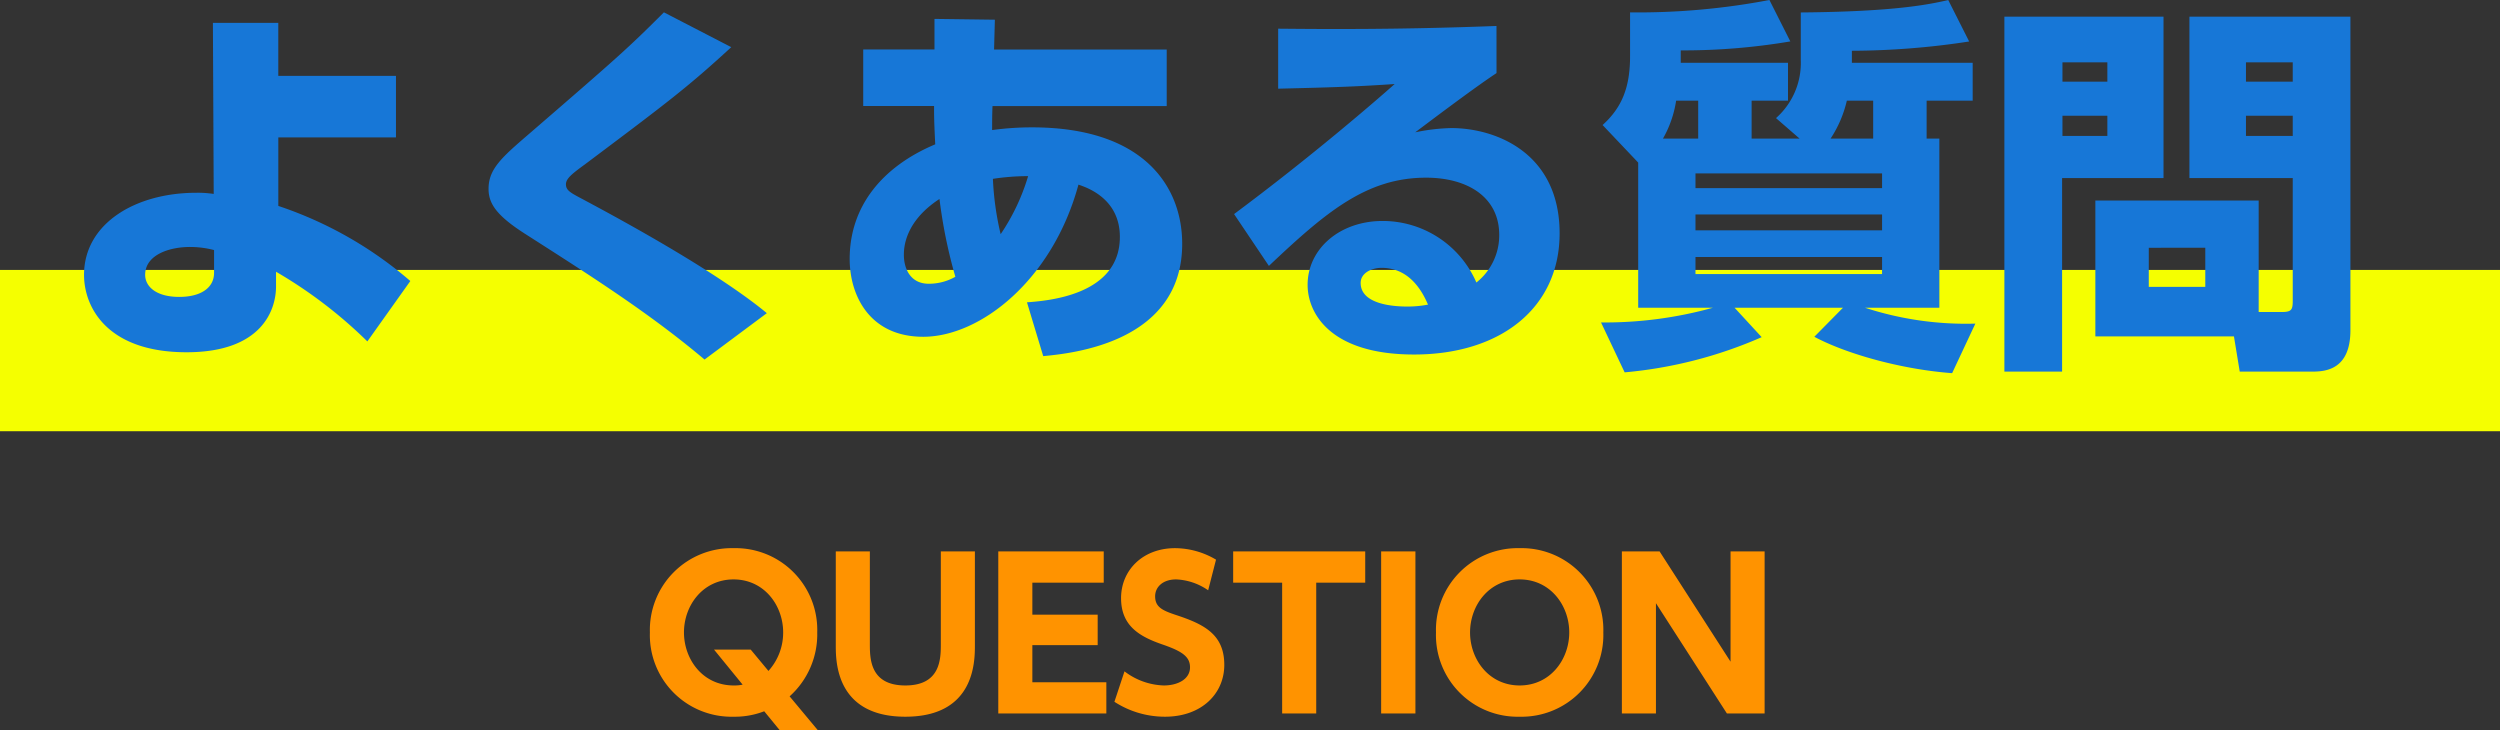
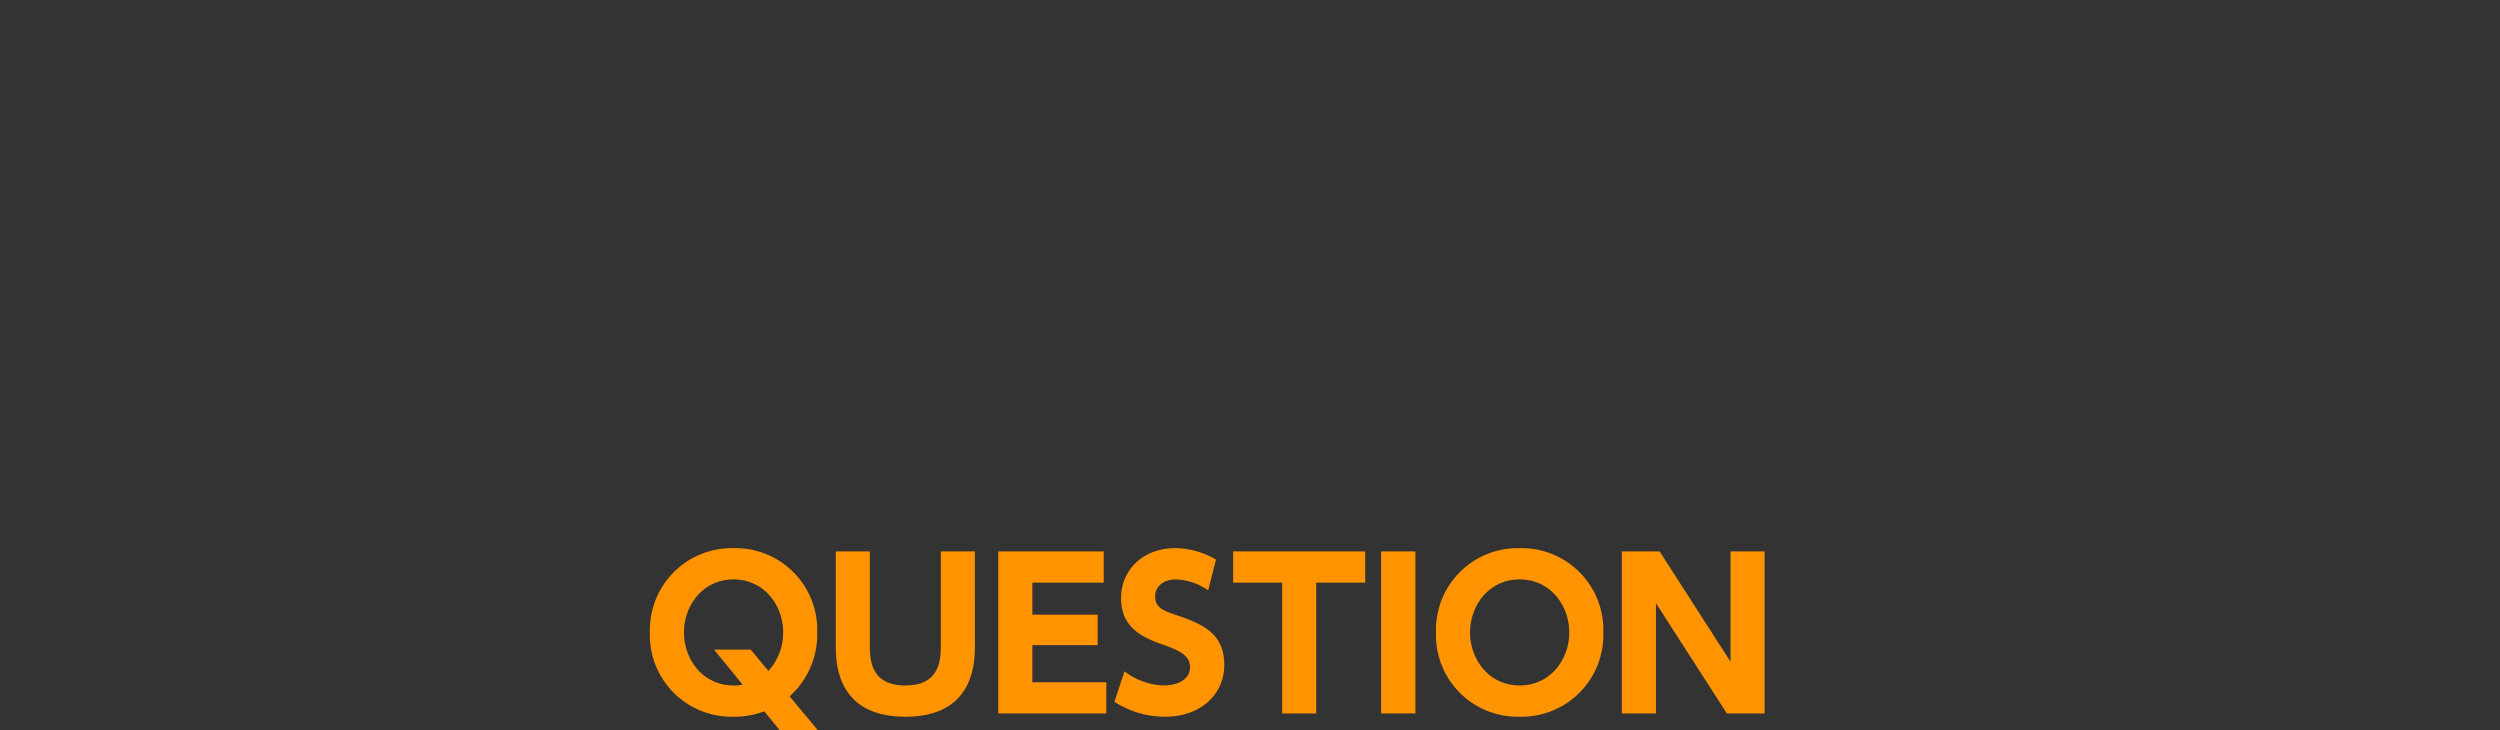
<svg xmlns="http://www.w3.org/2000/svg" width="310" height="90.547" viewBox="0 0 310 90.547">
  <rect x="0" y="0" width="310" height="90.547" fill="#333333" stroke="none" />
  <g id="Group_671" data-name="Group 671" transform="translate(-2010 -2660.528)">
-     <rect id="Rectangle_455" data-name="Rectangle 455" width="310" height="20" transform="translate(2010 2694)" fill="#f5ff00" />
-     <path id="Path_2388" data-name="Path 2388" d="M-115.488-24.432H-100.9v-7.632h-14.592V-38.64H-123.6l.1,21.216a13.074,13.074,0,0,0-2.16-.144c-7.584,0-13.92,3.84-13.92,10.176,0,3.984,2.832,9.6,12.72,9.6,9.36,0,11.088-5.28,11.088-8.16V-7.776A57.035,57.035,0,0,1-104.448.864l5.328-7.488a48.539,48.539,0,0,0-16.368-9.312Zm-7.968,16.8c0,1.776-1.536,2.976-4.32,2.976-2.88,0-4.224-1.3-4.224-2.736,0-2.448,2.928-3.456,5.568-3.456a11.814,11.814,0,0,1,2.976.384ZM-54.912-2.64c-2.256-1.872-8.208-6.336-22.8-14.112-1.536-.816-2.112-1.1-2.112-1.872,0-.72.816-1.344,2.4-2.5,10.368-7.776,12.768-9.6,18.1-14.5l-8.352-4.32c-4.464,4.464-5.664,5.52-16.608,14.976-3.456,2.976-5.136,4.416-5.136,6.912,0,1.776.912,3.264,4.512,5.568,8.256,5.28,15.5,9.888,22.272,15.6ZM-20.64,2.688c3.552-.336,17.232-1.68,17.232-13.92,0-7.056-4.7-14.448-18.624-14.448a36.478,36.478,0,0,0-4.944.336c0-.96,0-1.968.048-2.976h21.6v-7.008H-26.736l.1-3.7-7.488-.1v3.792H-42.96v7.008h8.784c0,1.3,0,1.776.144,4.752C-40.656-20.784-44.64-15.84-44.64-9.36c0,4.56,2.5,9.648,9.12,9.648,7.056,0,16.032-7.008,19.248-18.864,1.152.384,5.136,1.776,5.136,6.48,0,7.248-8.976,7.92-11.52,8.112Zm-5.28-15.12a36.4,36.4,0,0,1-.96-6.864,28.89,28.89,0,0,1,4.368-.336A26.258,26.258,0,0,1-25.92-12.432Zm-5.616,5.28a6.619,6.619,0,0,1-3.312.864c-2.16,0-3.072-1.728-3.072-3.6,0-.912.144-4.128,4.416-6.912A62.089,62.089,0,0,0-31.536-7.152Zm67.1-31.1c-12.576.48-21.792.384-27.072.336v7.44c8.016-.192,10.032-.288,14.448-.576C20.4-28.8,12.576-22.032,3.024-14.928L7.344-8.5C14.4-15.168,19.44-19.44,26.832-19.44c5.136,0,9.072,2.4,9.072,7.1a7.467,7.467,0,0,1-2.832,5.9,12.666,12.666,0,0,0-11.616-7.632c-5.376,0-9.312,3.5-9.312,7.92,0,3.5,2.784,8.64,13.2,8.64,10.7,0,18.048-5.76,18.048-15.024,0-9.984-7.92-13.056-13.44-13.056a24.234,24.234,0,0,0-4.464.528c6.624-4.992,8.784-6.48,10.08-7.344ZM27.072-3.7a13.4,13.4,0,0,1-2.592.24c-1.44,0-5.76-.192-5.76-2.928,0-1.248,1.392-1.872,2.592-1.872C24-8.256,25.872-6.528,27.072-3.7ZM67.2-24.288v-4.7h4.512v-4.7h-13.3v-1.536A79.415,79.415,0,0,0,72-36.336l-2.592-5.136a87.039,87.039,0,0,1-17.28,1.536v5.424c0,3.792-.96,6.336-3.408,8.544l4.416,4.656v18H62.4A49.988,49.988,0,0,1,48.528-1.488L51.456,4.7A54.261,54.261,0,0,0,68.448.336l-3.36-3.648h13.44L74.976.288C78.816,2.352,85.632,4.32,92.064,4.8l2.88-6.144a40.347,40.347,0,0,1-13.68-1.968H90.48V-24.288H88.9v-4.7h5.712v-4.7H79.632v-1.488a97.149,97.149,0,0,0,14.544-1.152l-2.592-5.136c-2.352.528-6.528,1.44-18.288,1.536v5.9a9.12,9.12,0,0,1-3.072,7.2l2.928,2.544Zm16.176,6.144H60.24v-1.824H83.376Zm0,5.232H60.24V-14.88H83.376ZM56.208-24.288a13.6,13.6,0,0,0,1.632-4.7h2.736v4.7Zm20.784,0a14.388,14.388,0,0,0,2.016-4.7h3.264v4.7Zm6.384,16.8H60.24V-9.6H83.376Zm46.7-9.12H109.824V.24h17.184l.72,4.368H136.7c1.68,0,4.752-.24,4.752-5.136v-38.88H121.488v20.016H134.3V-4.176c0,1.1-.144,1.392-1.344,1.392h-2.88ZM134.3-33.744v2.4H128.5v-2.4Zm0,6.624v2.5H128.5v-2.5ZM123.456-10.752V-5.9h-7.008v-4.848ZM98.544,4.608H105.7v-24h12.576V-39.408H98.544Zm12.768-38.352v2.4h-5.568v-2.4Zm0,6.624v2.5h-5.568v-2.5Z" transform="translate(2160 2702)" fill="#1777d7" />
    <path id="Path_2389" data-name="Path 2389" d="M-52.088-2.125a10.322,10.322,0,0,0,3.425-7.925A10.137,10.137,0,0,0-59.038-20.5,10.152,10.152,0,0,0-69.413-10.05,10.123,10.123,0,0,0-59.038.4a10.025,10.025,0,0,0,3.8-.675l1.925,2.35h4.725Zm-4.825-5.8h-4.55l3.55,4.35a4.909,4.909,0,0,1-1.1.1c-3.9,0-6.175-3.3-6.175-6.575,0-3.35,2.35-6.575,6.15-6.575s6.15,3.225,6.15,6.575a7.082,7.082,0,0,1-1.825,4.775ZM-33.338-20.1V-8.65c0,1.825,0,5.175-4.4,5.175s-4.4-3.35-4.4-5.175V-20.1h-4.225V-8.45c0,1.975,0,8.85,8.625,8.85s8.625-6.85,8.625-8.875V-20.1Zm11.35,7.85v-3.975h8.85V-20.1H-26.213V0h13.4V-3.875h-9.175v-4.6h8.1V-12.25ZM.787-19.075A10.036,10.036,0,0,0-4.288-20.5c-4,0-6.7,2.725-6.7,6.2,0,3.5,2.375,4.8,5.225,5.775,2.375.825,3.325,1.5,3.325,2.8,0,1.475-1.525,2.25-3.25,2.25a8.443,8.443,0,0,1-4.875-1.75l-1.25,3.775A11.5,11.5,0,0,0-5.538.4c4.525,0,7.35-2.85,7.35-6.425,0-3.8-2.525-5.05-6.025-6.2-1.65-.55-2.55-.975-2.55-2.3,0-1.175.975-2.1,2.6-2.1a7.483,7.483,0,0,1,3.975,1.35Zm12.425,2.85h6.075V-20.1H2.912v3.875H8.987V0h4.225Zm8.05-3.875V0h4.25V-20.1Zm6.8,10.05A10.122,10.122,0,0,0,38.437.4,10.137,10.137,0,0,0,48.812-10.05,10.137,10.137,0,0,0,38.437-20.5,10.137,10.137,0,0,0,28.062-10.05Zm4.225,0c0-3.35,2.35-6.575,6.15-6.575s6.15,3.225,6.15,6.575-2.35,6.575-6.15,6.575S32.287-6.7,32.287-10.05ZM51.112-20.1V0h4.225V-13.675L64.137,0h4.675V-20.1H64.588V-6.425L55.787-20.1Z" transform="translate(2160 2749)" fill="#ff9300" />
  </g>
</svg>